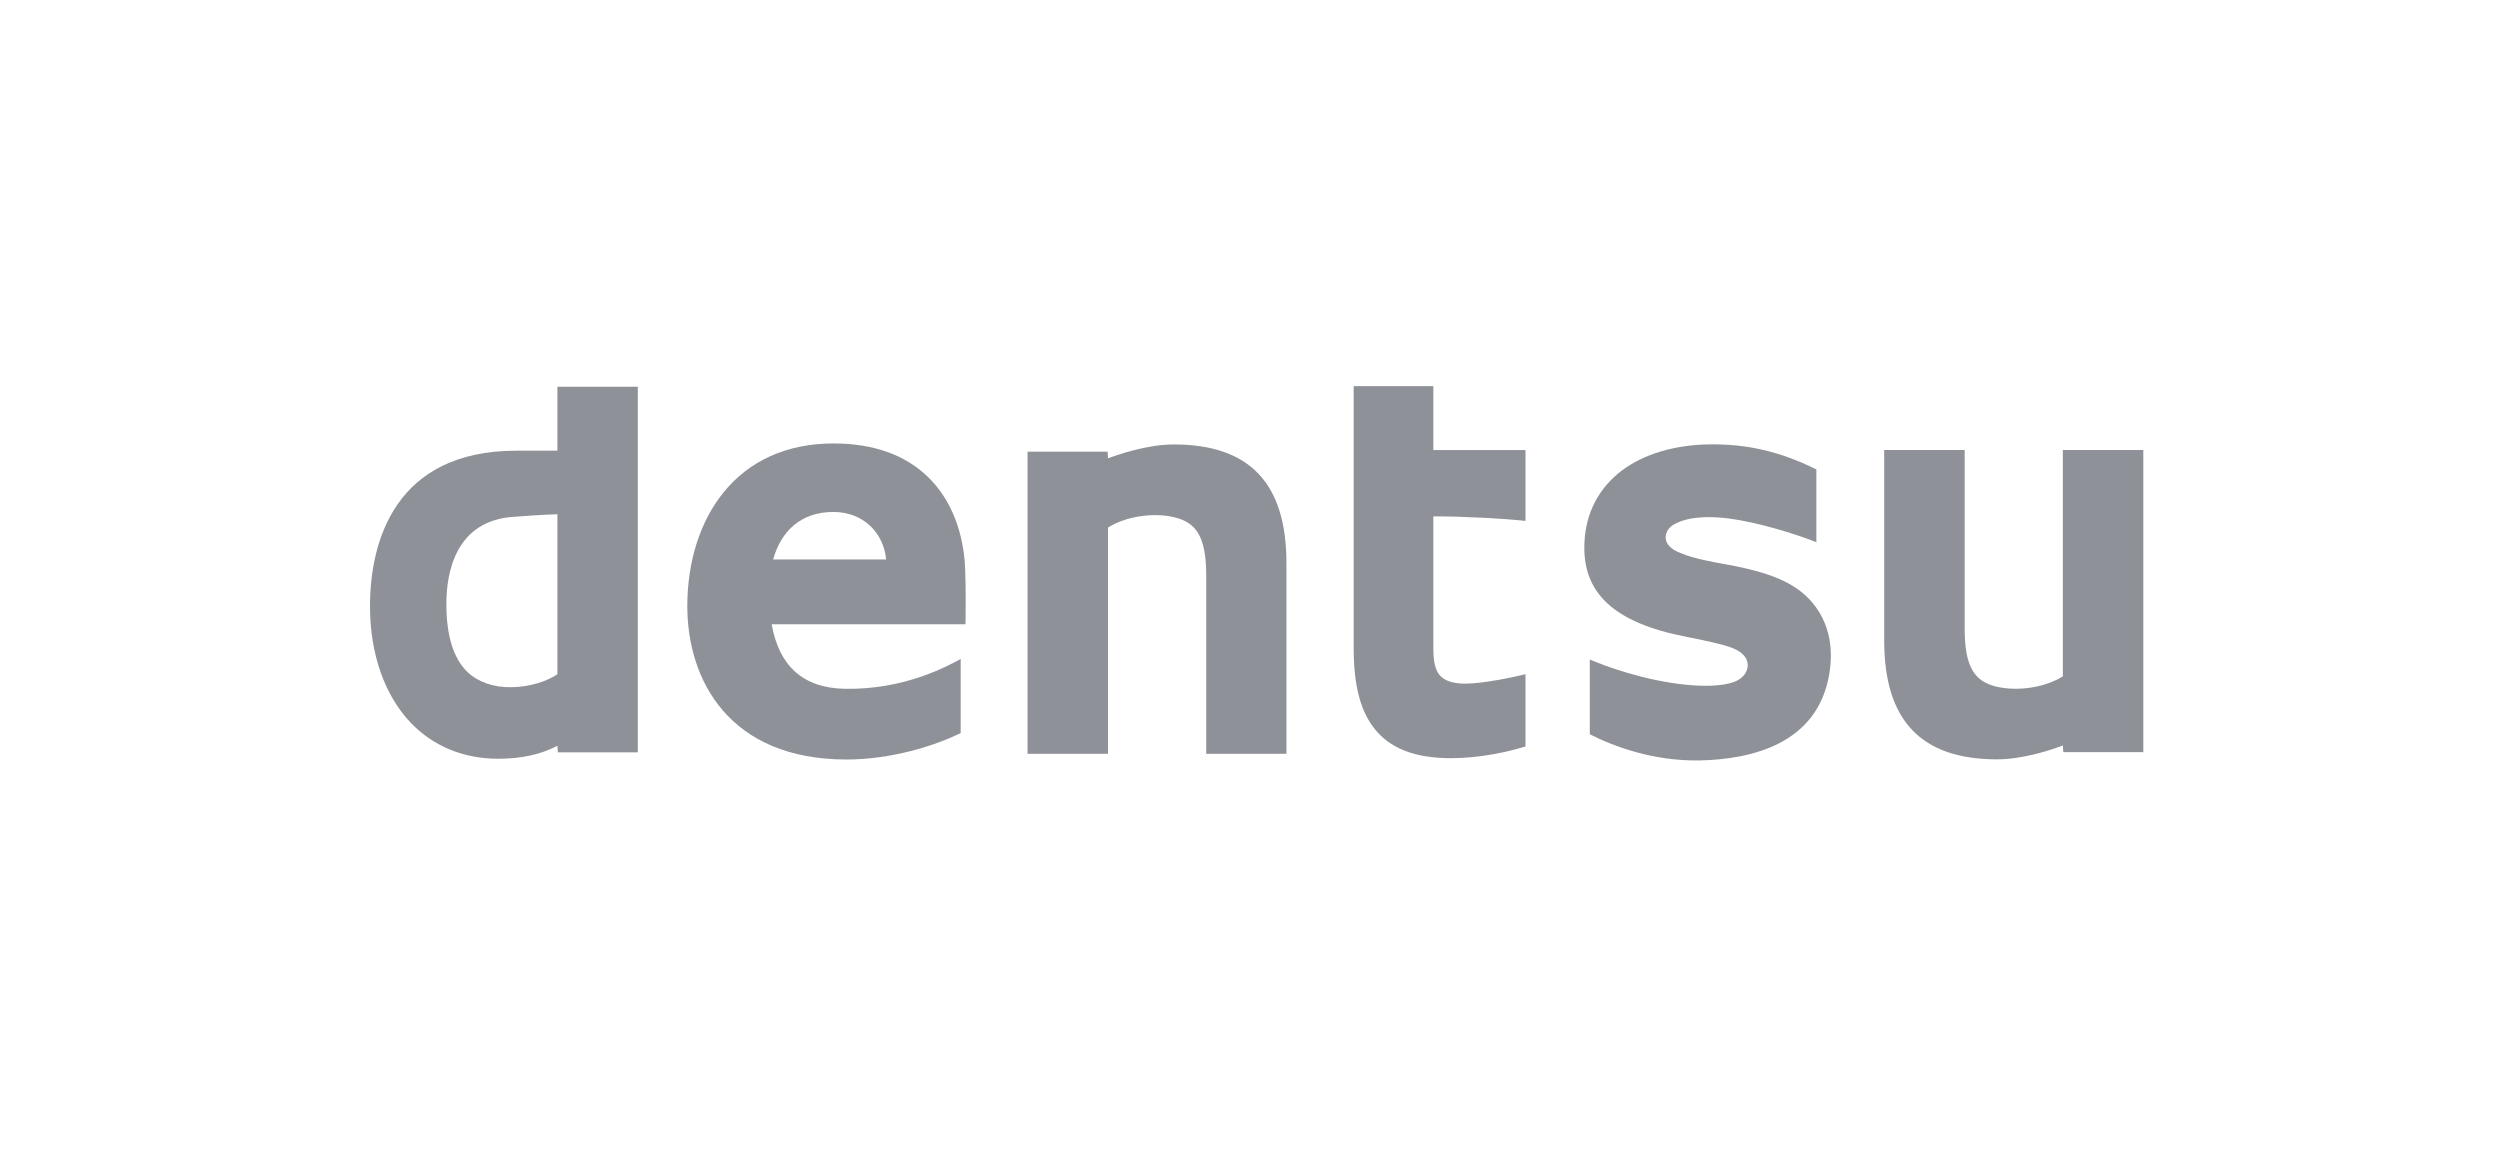
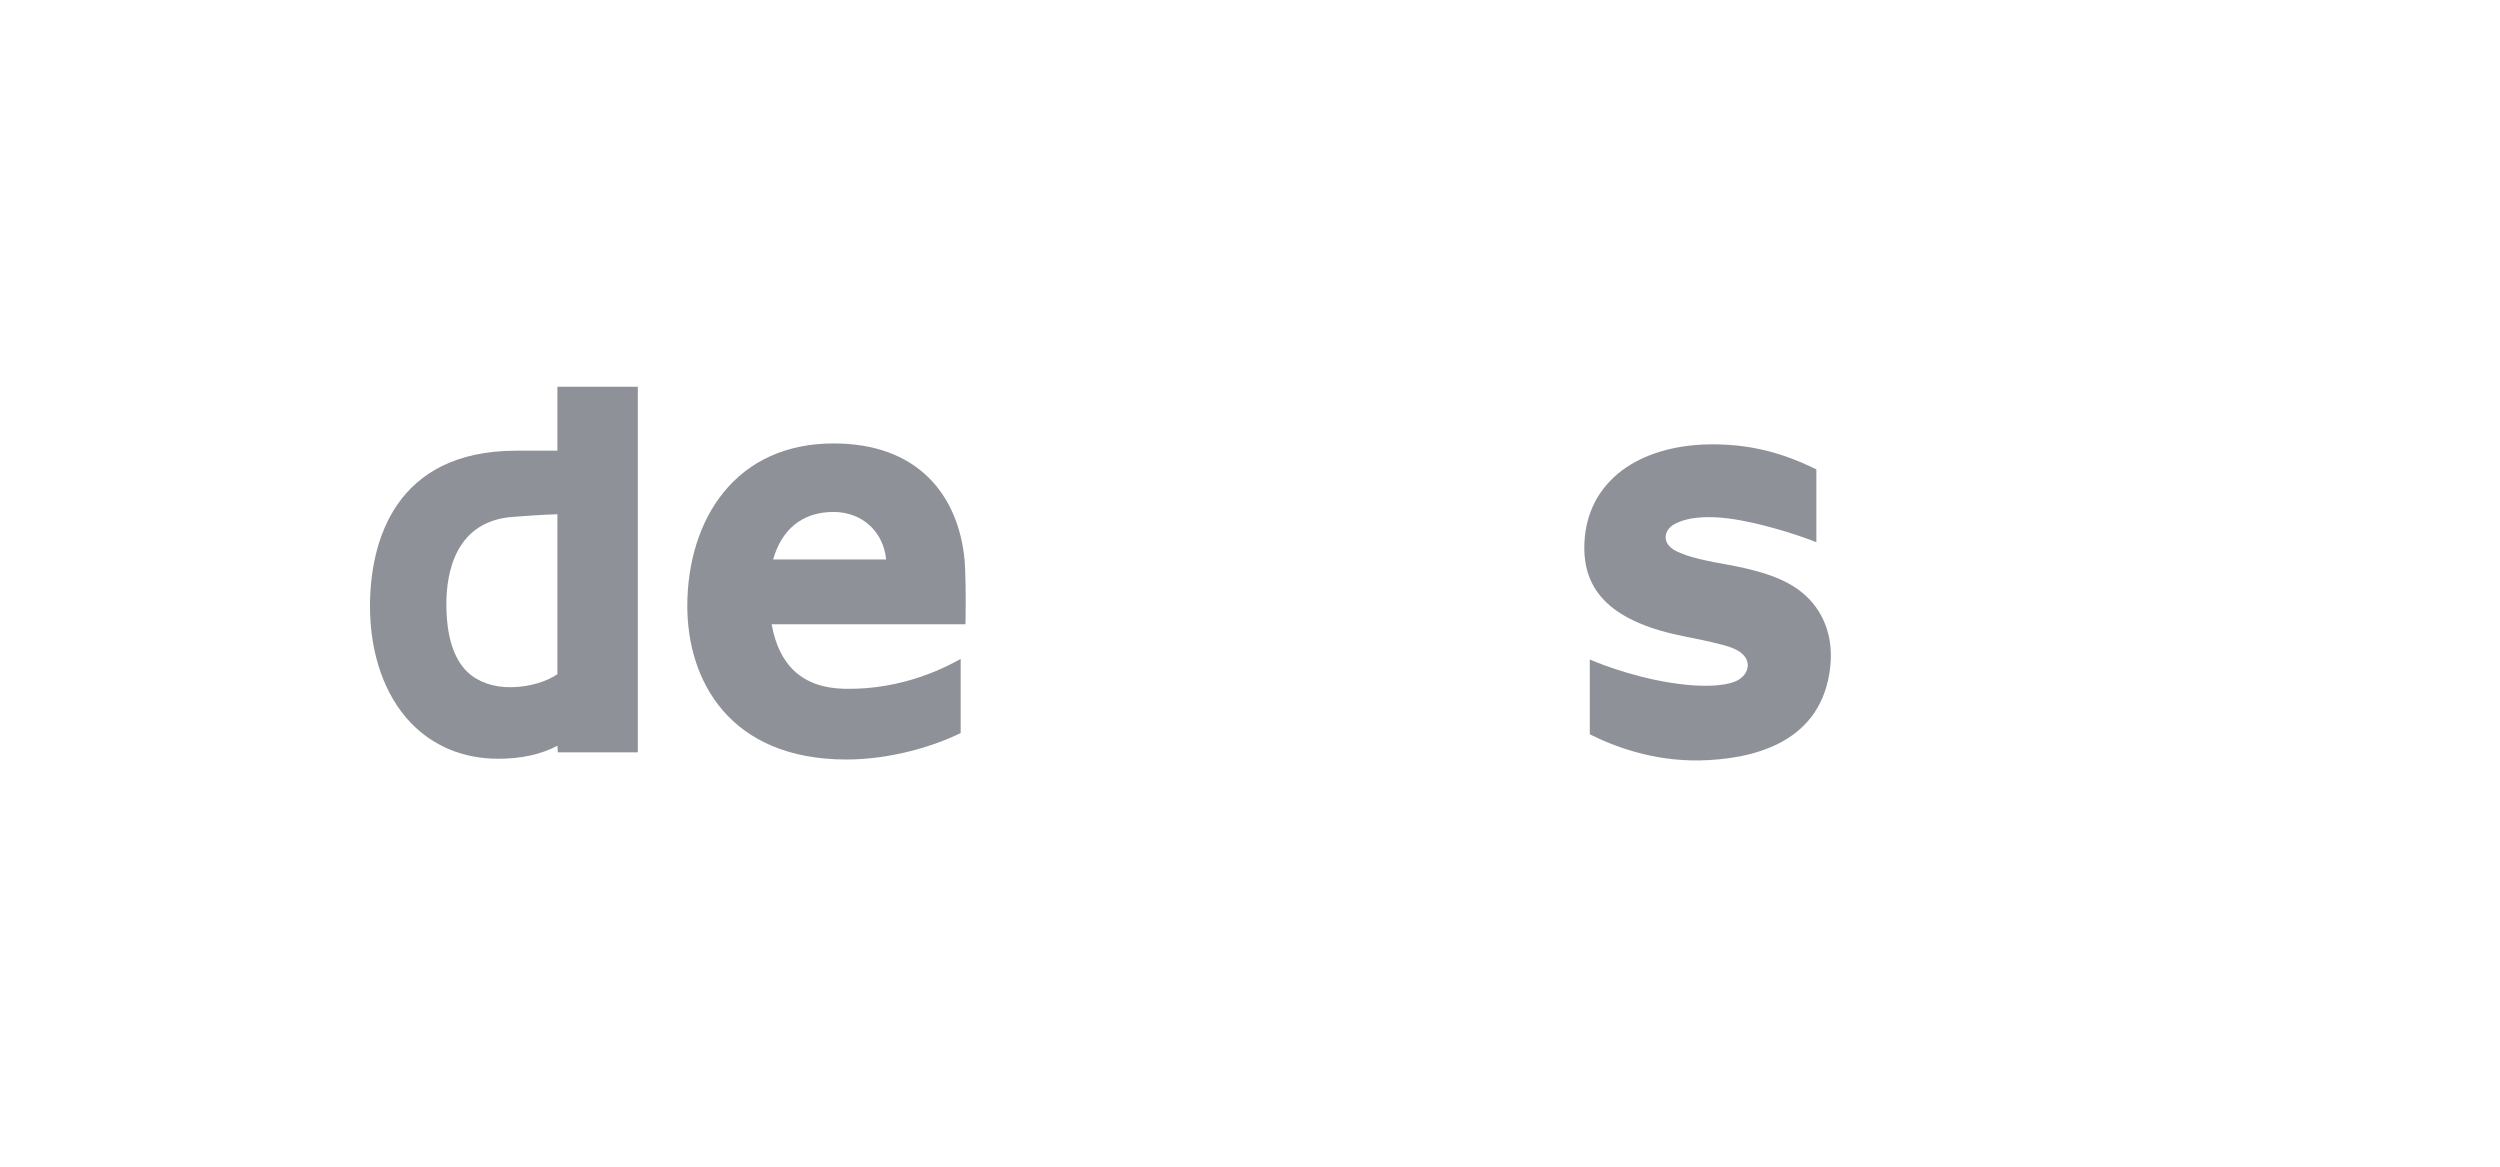
<svg xmlns="http://www.w3.org/2000/svg" width="900px" height="420px" viewBox="0 0 900 420" version="1.1">
  <title>Denstu</title>
  <desc>Created with Sketch.</desc>
  <g id="Denstu" stroke="none" stroke-width="1" fill="none" fill-rule="evenodd">
    <g id="Dentsu_logo" transform="translate(133, 139)" fill="#8E9197" fill-rule="nonzero">
      <g id="g24125" transform="translate(48.5, 67.5) scale(-1, 1) rotate(-180) translate(-48.5, -67.5) ">
        <path d="M67.667,31.273 C63.838,28.72 57.964,26.743 51.317,26.612 C44.788,26.442 39.124,28.458 35.348,32.019 C30.287,36.823 27.691,45.11 27.691,56.538 C27.691,67.679 30.877,86.477 51.737,87.93 C54.569,88.14 62.16,88.729 67.667,88.873 L67.667,31.273 Z M67.667,134.769 L67.667,111.756 L52.93,111.756 C9.296,111.756 0.197,79.212 0.197,55.766 C0.197,38.604 5.441,23.706 14.855,13.809 C22.971,5.366 33.84,0.849 46.335,0.849 C54.7,0.849 61.754,2.407 67.667,5.523 L67.824,3.167 L96.616,3.167 L96.616,134.769 L67.667,134.769 L67.667,134.769 Z" id="path24127" />
      </g>
      <g id="g24129" transform="translate(164.5, 77.5) scale(-1, 1) rotate(-180) translate(-164.5, -77.5) translate(114, 20)">
        <path d="M31.333,72.6 C34.27,83.014 41.481,89.695 53.032,89.695 C63.783,89.695 71.126,82.163 72.004,72.6 L31.333,72.6 Z M100.285,72.115 C99.183,84.416 94.66,94.831 87.292,102.075 C79.045,110.21 67.481,114.363 53.032,114.363 C36.368,114.363 22.654,108.193 13.319,96.547 C5.006,86.211 0.43,71.749 0.43,55.793 C0.43,29.16 15.508,0.576 57.765,0.576 C73.958,0.576 89.77,5.593 98.842,10.113 L98.842,36.785 C93.795,33.994 78.337,25.65 57.228,26.029 C41.744,26.291 33.405,34.61 30.796,49.269 L100.56,49.269 L100.599,50.343 C100.757,60.168 100.56,68.46 100.285,72.115 L100.285,72.115 Z" id="path24131" />
      </g>
      <g id="g24133" transform="translate(283.5, 77) scale(-1, 1) rotate(-180) translate(-283.5, -77) translate(236, 21)">
-         <path d="M53.556,112 C44.194,112 33.863,108.486 29.877,107.005 L29.746,109.391 L0.914,109.391 L0.914,0.634 L29.877,0.634 L29.877,82.094 C36.131,86.001 45.82,87.64 53.66,85.804 C61.422,83.982 65.238,79.065 65.238,64.984 L65.238,0.634 L94.121,0.634 L94.121,69.258 C94.121,98.01 80.879,112 53.556,112" id="path24135" />
-       </g>
+         </g>
      <g id="g24137" transform="translate(592, 79) scale(-1, 1) rotate(-180) translate(-592, -79) translate(545, 23)">
-         <path d="M64.625,112 L64.625,30.541 C58.456,26.594 48.691,24.982 40.843,26.778 C33.086,28.6 29.279,33.491 29.279,47.651 L29.279,112 L0.312,112 L0.312,43.35 C0.312,14.611 13.608,0.634 40.921,0.634 C50.306,0.634 60.688,4.109 64.625,5.63 L64.796,3.243 L93.592,3.243 L93.592,112 L64.625,112" id="path24139" />
-       </g>
+         </g>
      <g id="g24141" transform="translate(385.5, 67) scale(-1, 1) rotate(-180) translate(-385.5, -67) translate(354, 0)">
-         <path d="M29,134 L0.322,134 L0.322,39.759 C0.322,26.799 2.558,17.713 7.329,11.299 C12.945,3.706 22.123,0.054 35.344,0.054 C45.965,0.054 56.196,2.397 62.176,4.295 L62.176,30.294 C58.471,29.351 47.109,26.89 40.531,26.89 C36.358,26.89 33.42,27.767 31.613,29.587 C29,32.271 29,36.839 29,41.238 L29,87.108 C40.245,87.108 54.324,86.323 62.176,85.472 L62.176,110.986 L29,110.986 L29,134" id="path24143" />
-       </g>
+         </g>
      <g id="g24145" transform="translate(482, 77.5) scale(-1, 1) rotate(-180) translate(-482, -77.5) translate(437, 20)">
        <path d="M52.571,70.6 C45.763,71.831 37.707,73.259 33.054,75.814 C30.794,77.045 29.598,78.787 29.624,80.713 C29.703,82.6 31.004,84.421 32.936,85.364 C37.155,87.695 44.817,88.822 56.462,86.7 C67.646,84.696 80.053,80.399 83.891,78.787 L83.891,105.014 C70.485,111.642 58.551,114.223 45.119,114.026 C32.647,113.791 21.87,110.542 13.931,104.66 C5.573,98.359 0.867,89.385 0.394,78.656 C-0.46,60.618 10.895,49.823 37.063,44.754 C42.504,43.679 50.429,42.068 53.794,40.666 C57.185,39.33 59.195,37.103 59.195,34.575 C59.222,32.151 57.5,29.872 54.779,28.719 C49.877,26.676 41.899,26.977 36.826,27.514 C21.843,29.021 7.518,34.3 2.326,36.592 L2.326,9.659 C11.185,5.179 25.155,0.004 41.729,0.24 C60.707,0.62 84.259,6.253 88.504,31.195 C90.134,40.457 88.478,48.828 83.72,55.43 C77.911,63.408 68.961,67.535 52.571,70.6" id="path24147" />
      </g>
    </g>
  </g>
</svg>